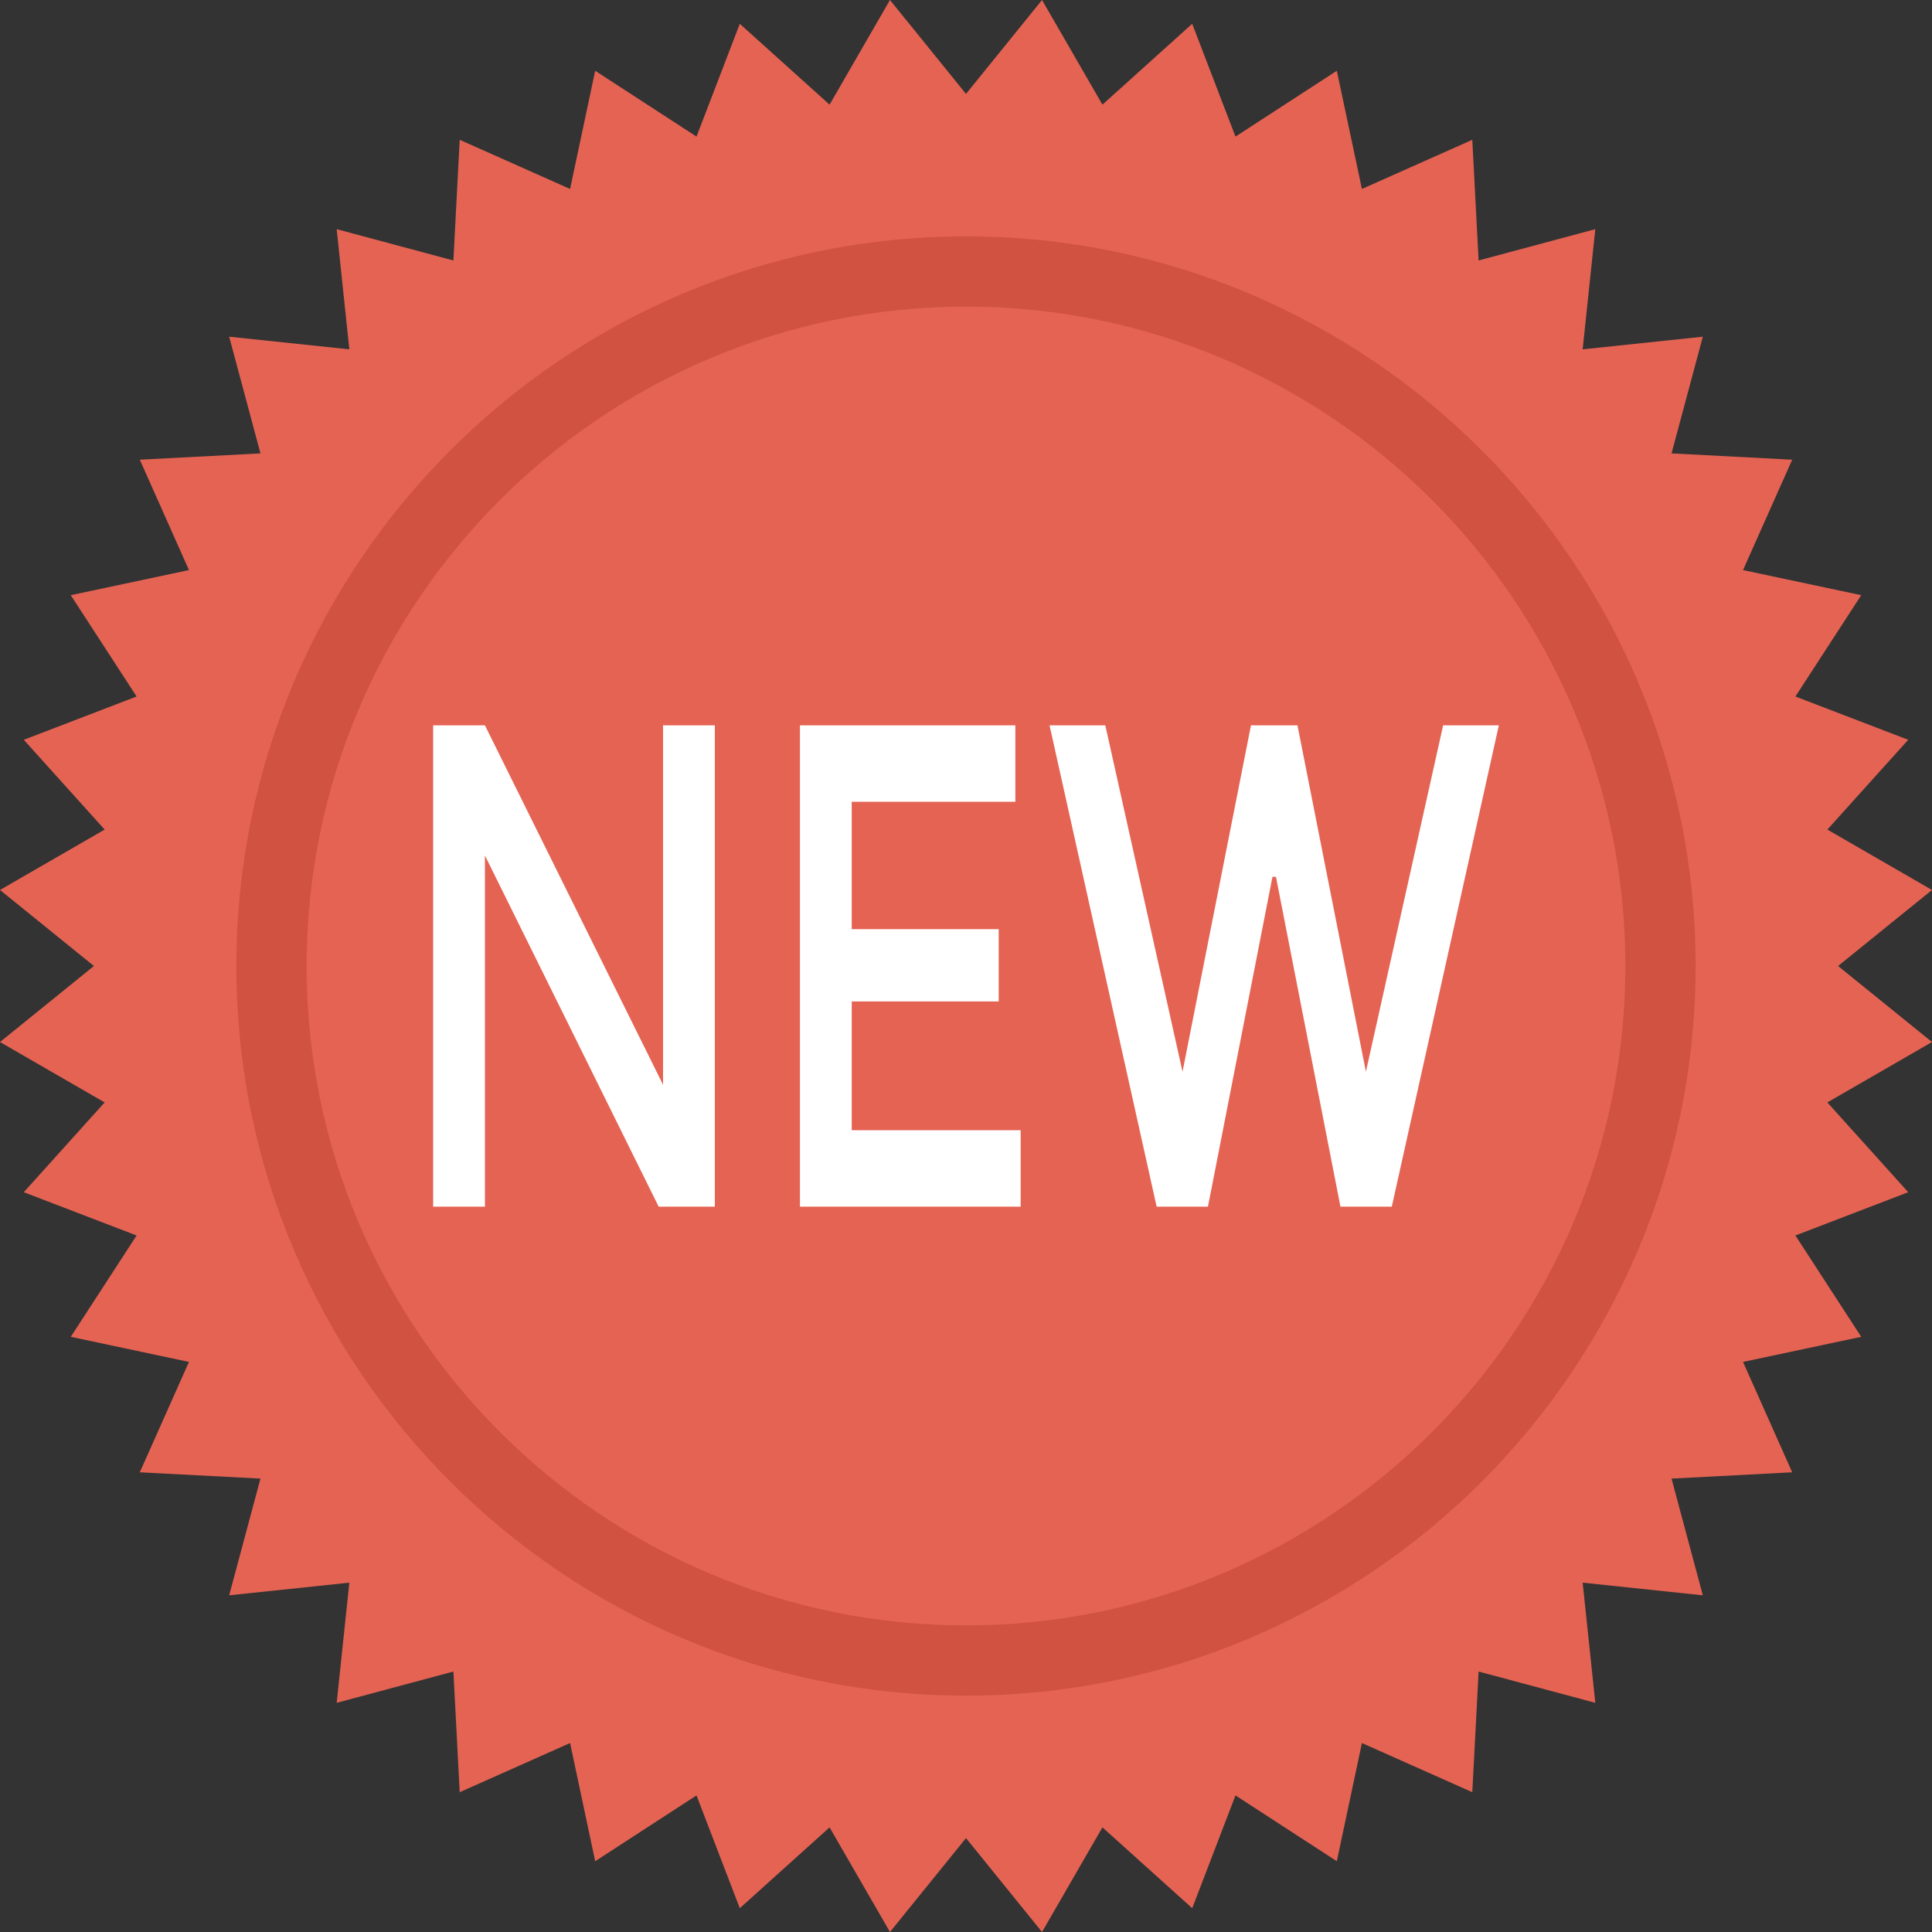
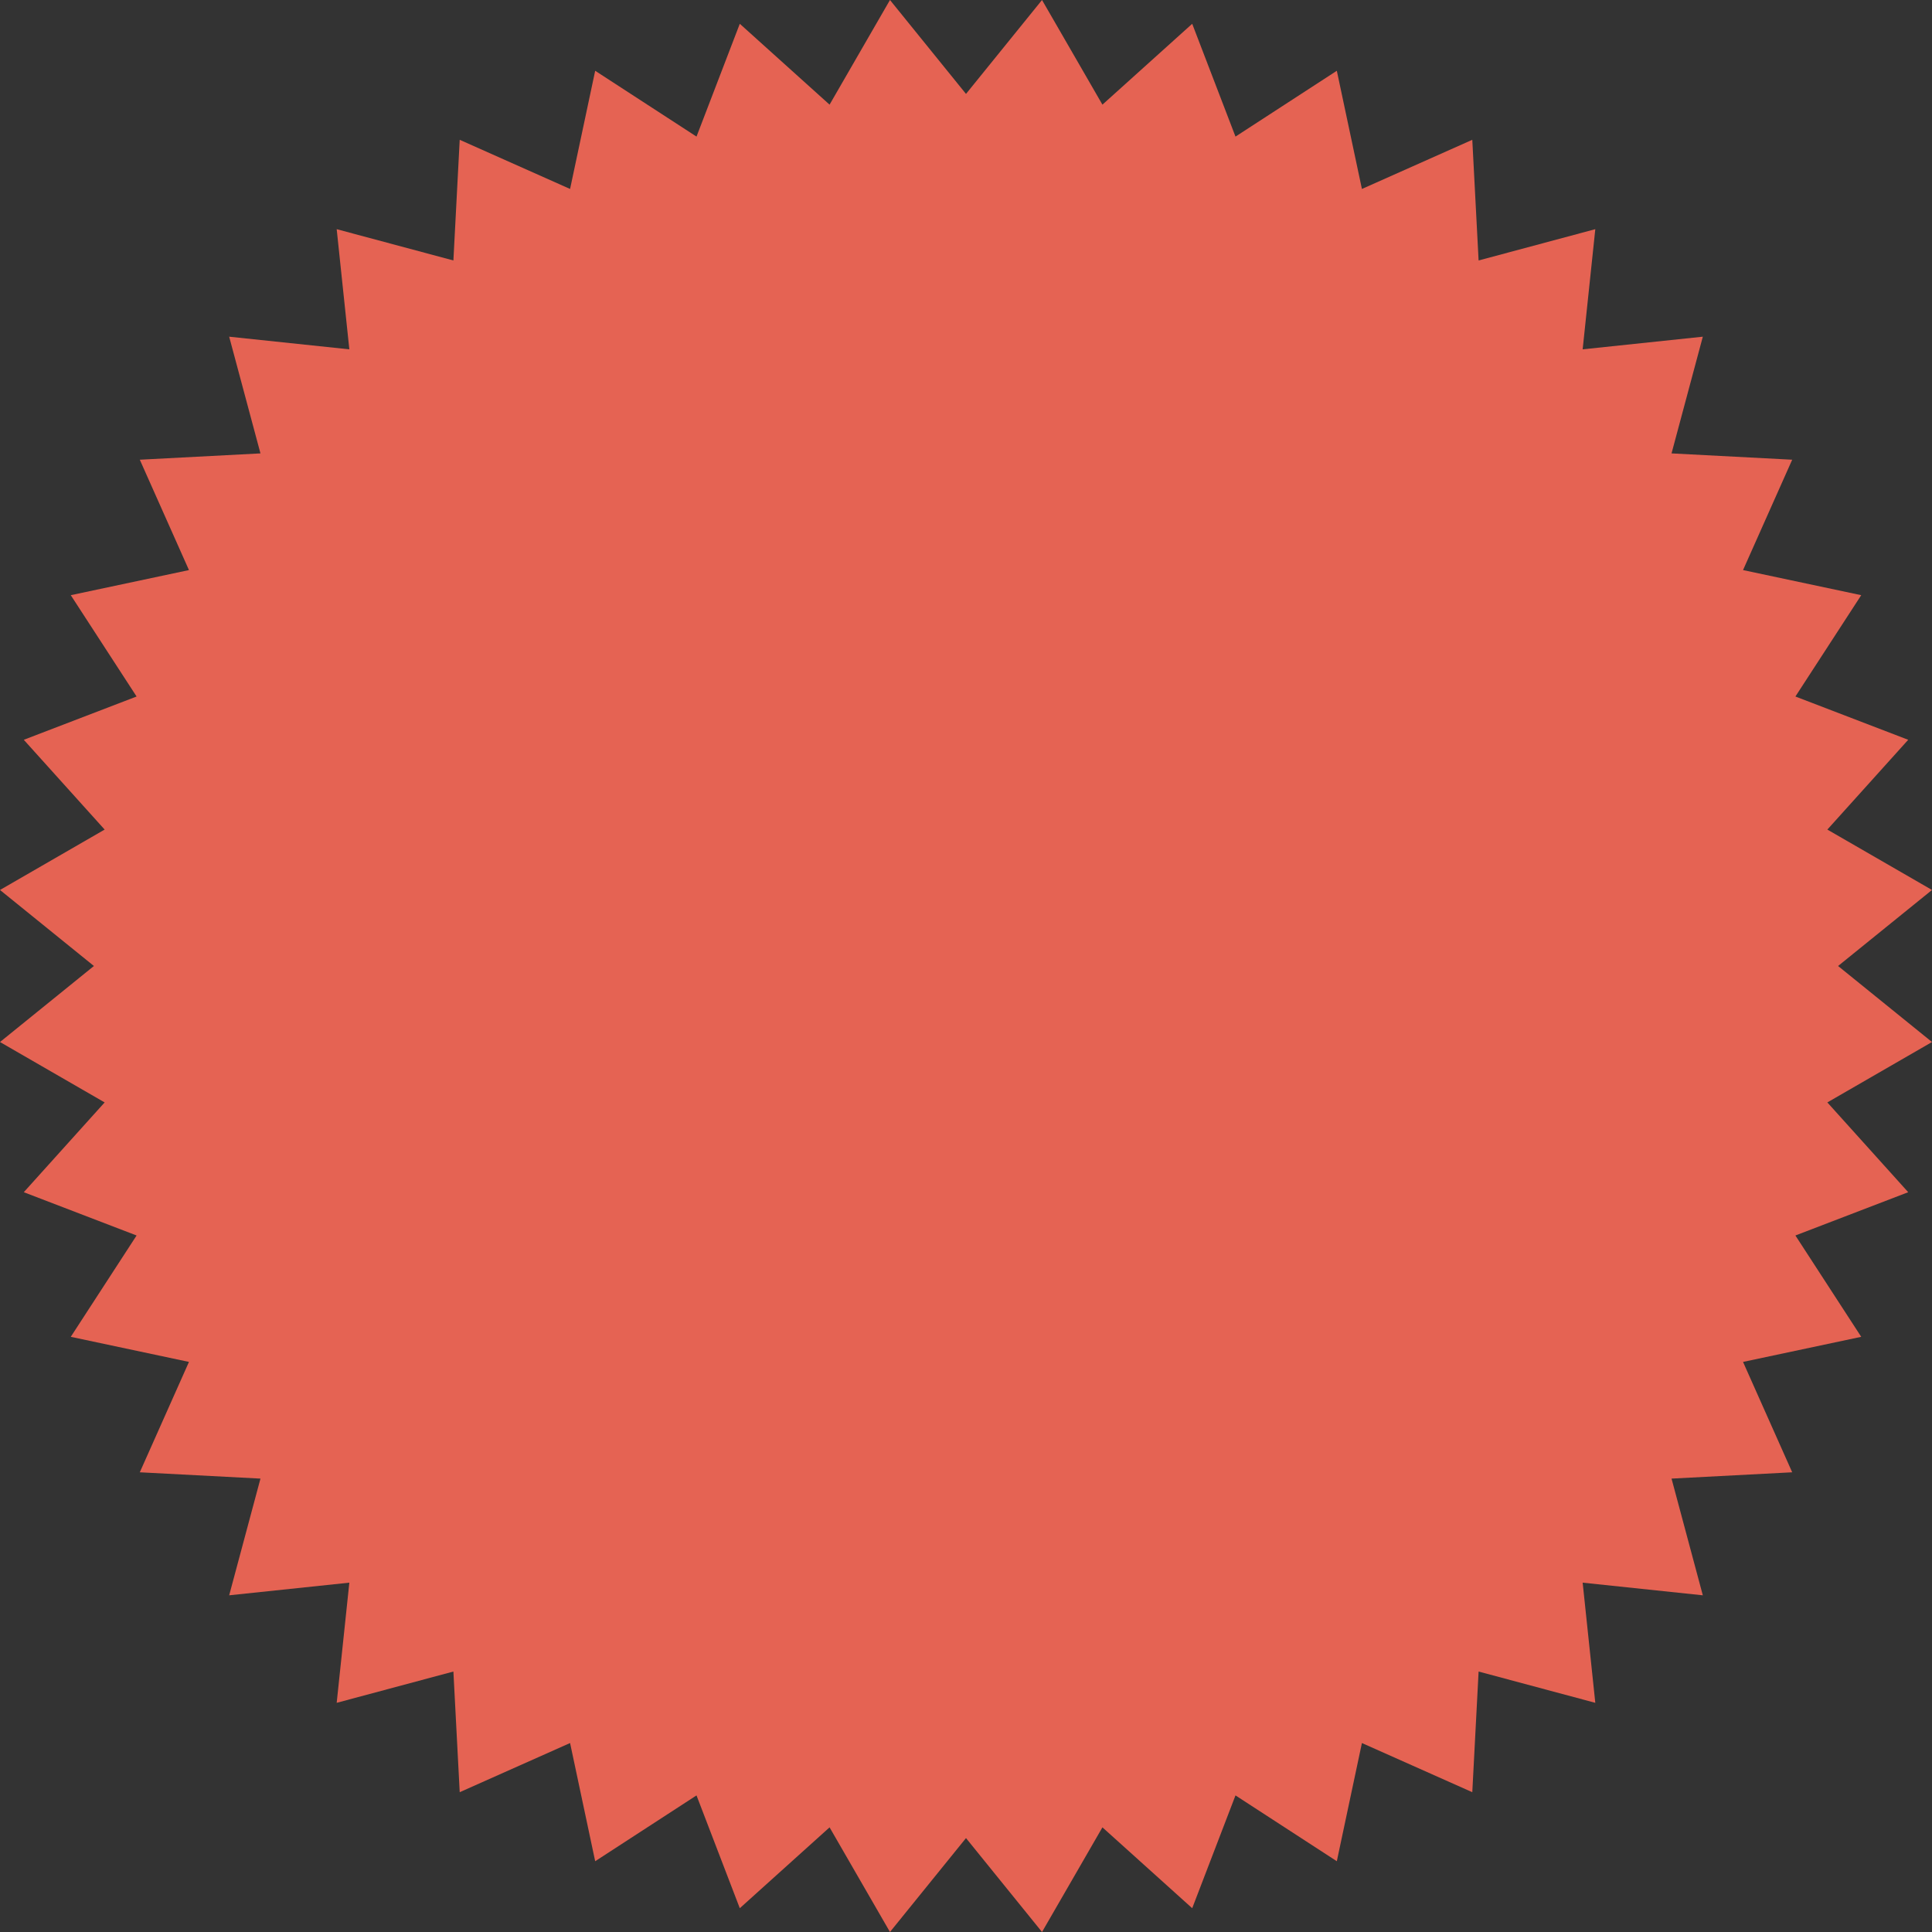
<svg xmlns="http://www.w3.org/2000/svg" version="1.1" id="Capa_1" x="0px" y="0px" viewBox="0 0 408.623 408.623" style="enable-background:new 0 0 408.623 408.623;" xml:space="preserve">
  <rect x="0" y="0" width="408.623" height="408.623" fill="#333333" stroke="none" />
  <polygon style="fill:#E56353;" points="204.311,19.863 220.391,0 233.166,22.133 252.154,5.031 261.309,28.89 282.74,14.969   288.049,39.966 311.394,29.569 312.728,55.089 337.411,48.471 334.736,73.886 360.151,71.211 353.534,95.895 379.054,97.229   368.656,120.573 393.654,125.883 379.733,147.314 403.592,156.468 386.489,175.457 408.623,188.232 388.76,204.311 408.623,220.391   386.489,233.166 403.592,252.154 379.733,261.309 393.654,282.74 368.656,288.049 379.054,311.394 353.534,312.728 360.151,337.411   334.736,334.736 337.411,360.151 312.728,353.534 311.394,379.054 288.049,368.656 282.74,393.654 261.309,379.733 252.154,403.592   233.166,386.489 220.391,408.623 204.311,388.76 188.232,408.623 175.457,386.489 156.468,403.592 147.314,379.733 125.883,393.654   120.573,368.656 97.229,379.054 95.895,353.534 71.211,360.151 73.886,334.736 48.471,337.411 55.089,312.728 29.569,311.394   39.966,288.049 14.969,282.74 28.89,261.309 5.031,252.154 22.133,233.166 0,220.391 19.863,204.311 0,188.232 22.133,175.457   5.031,156.468 28.89,147.314 14.969,125.883 39.966,120.573 29.569,97.229 55.089,95.895 48.471,71.211 73.886,73.886   71.211,48.471 95.895,55.089 97.229,29.569 120.573,39.966 125.883,14.969 147.314,28.89 156.468,5.031 175.457,22.133 188.232,0   " />
-   <path style="fill:#D15241;" d="M204.314,358.631c-85.091,0-154.322-69.227-154.322-154.318c0-85.095,69.231-154.322,154.322-154.322  s154.315,69.227,154.315,154.322C358.629,289.404,289.405,358.631,204.314,358.631z M204.314,64.85  c-76.9,0-139.463,62.563-139.463,139.463s62.563,139.459,139.463,139.459c76.892,0,139.456-62.559,139.456-139.459  S281.207,64.85,204.314,64.85z" />
  <g>
-     <path style="fill:#FFFFFF;" d="M140.238,153.414h10.95v101.794h-11.879l-36.747-74.27v74.27h-10.95V153.414h10.95l37.675,76.018   V153.414z" />
-     <path style="fill:#FFFFFF;" d="M214.751,153.414v16.165h-34.609v26.943h31.083v15.288h-31.083v27.234h35.727v16.165h-46.677   V153.414H214.751z" />
-     <path style="fill:#FFFFFF;" d="M250.108,226.665l14.477-73.251h9.832l14.477,73.251l16.334-73.251h11.781l-22.64,101.794h-10.859   l-13.638-69.755h-0.74l-13.646,69.755h-10.852l-22.648-101.794h11.788L250.108,226.665z" />
-   </g>
+     </g>
  <g>
</g>
  <g>
</g>
  <g>
</g>
  <g>
</g>
  <g>
</g>
  <g>
</g>
  <g>
</g>
  <g>
</g>
  <g>
</g>
  <g>
</g>
  <g>
</g>
  <g>
</g>
  <g>
</g>
  <g>
</g>
  <g>
</g>
</svg>